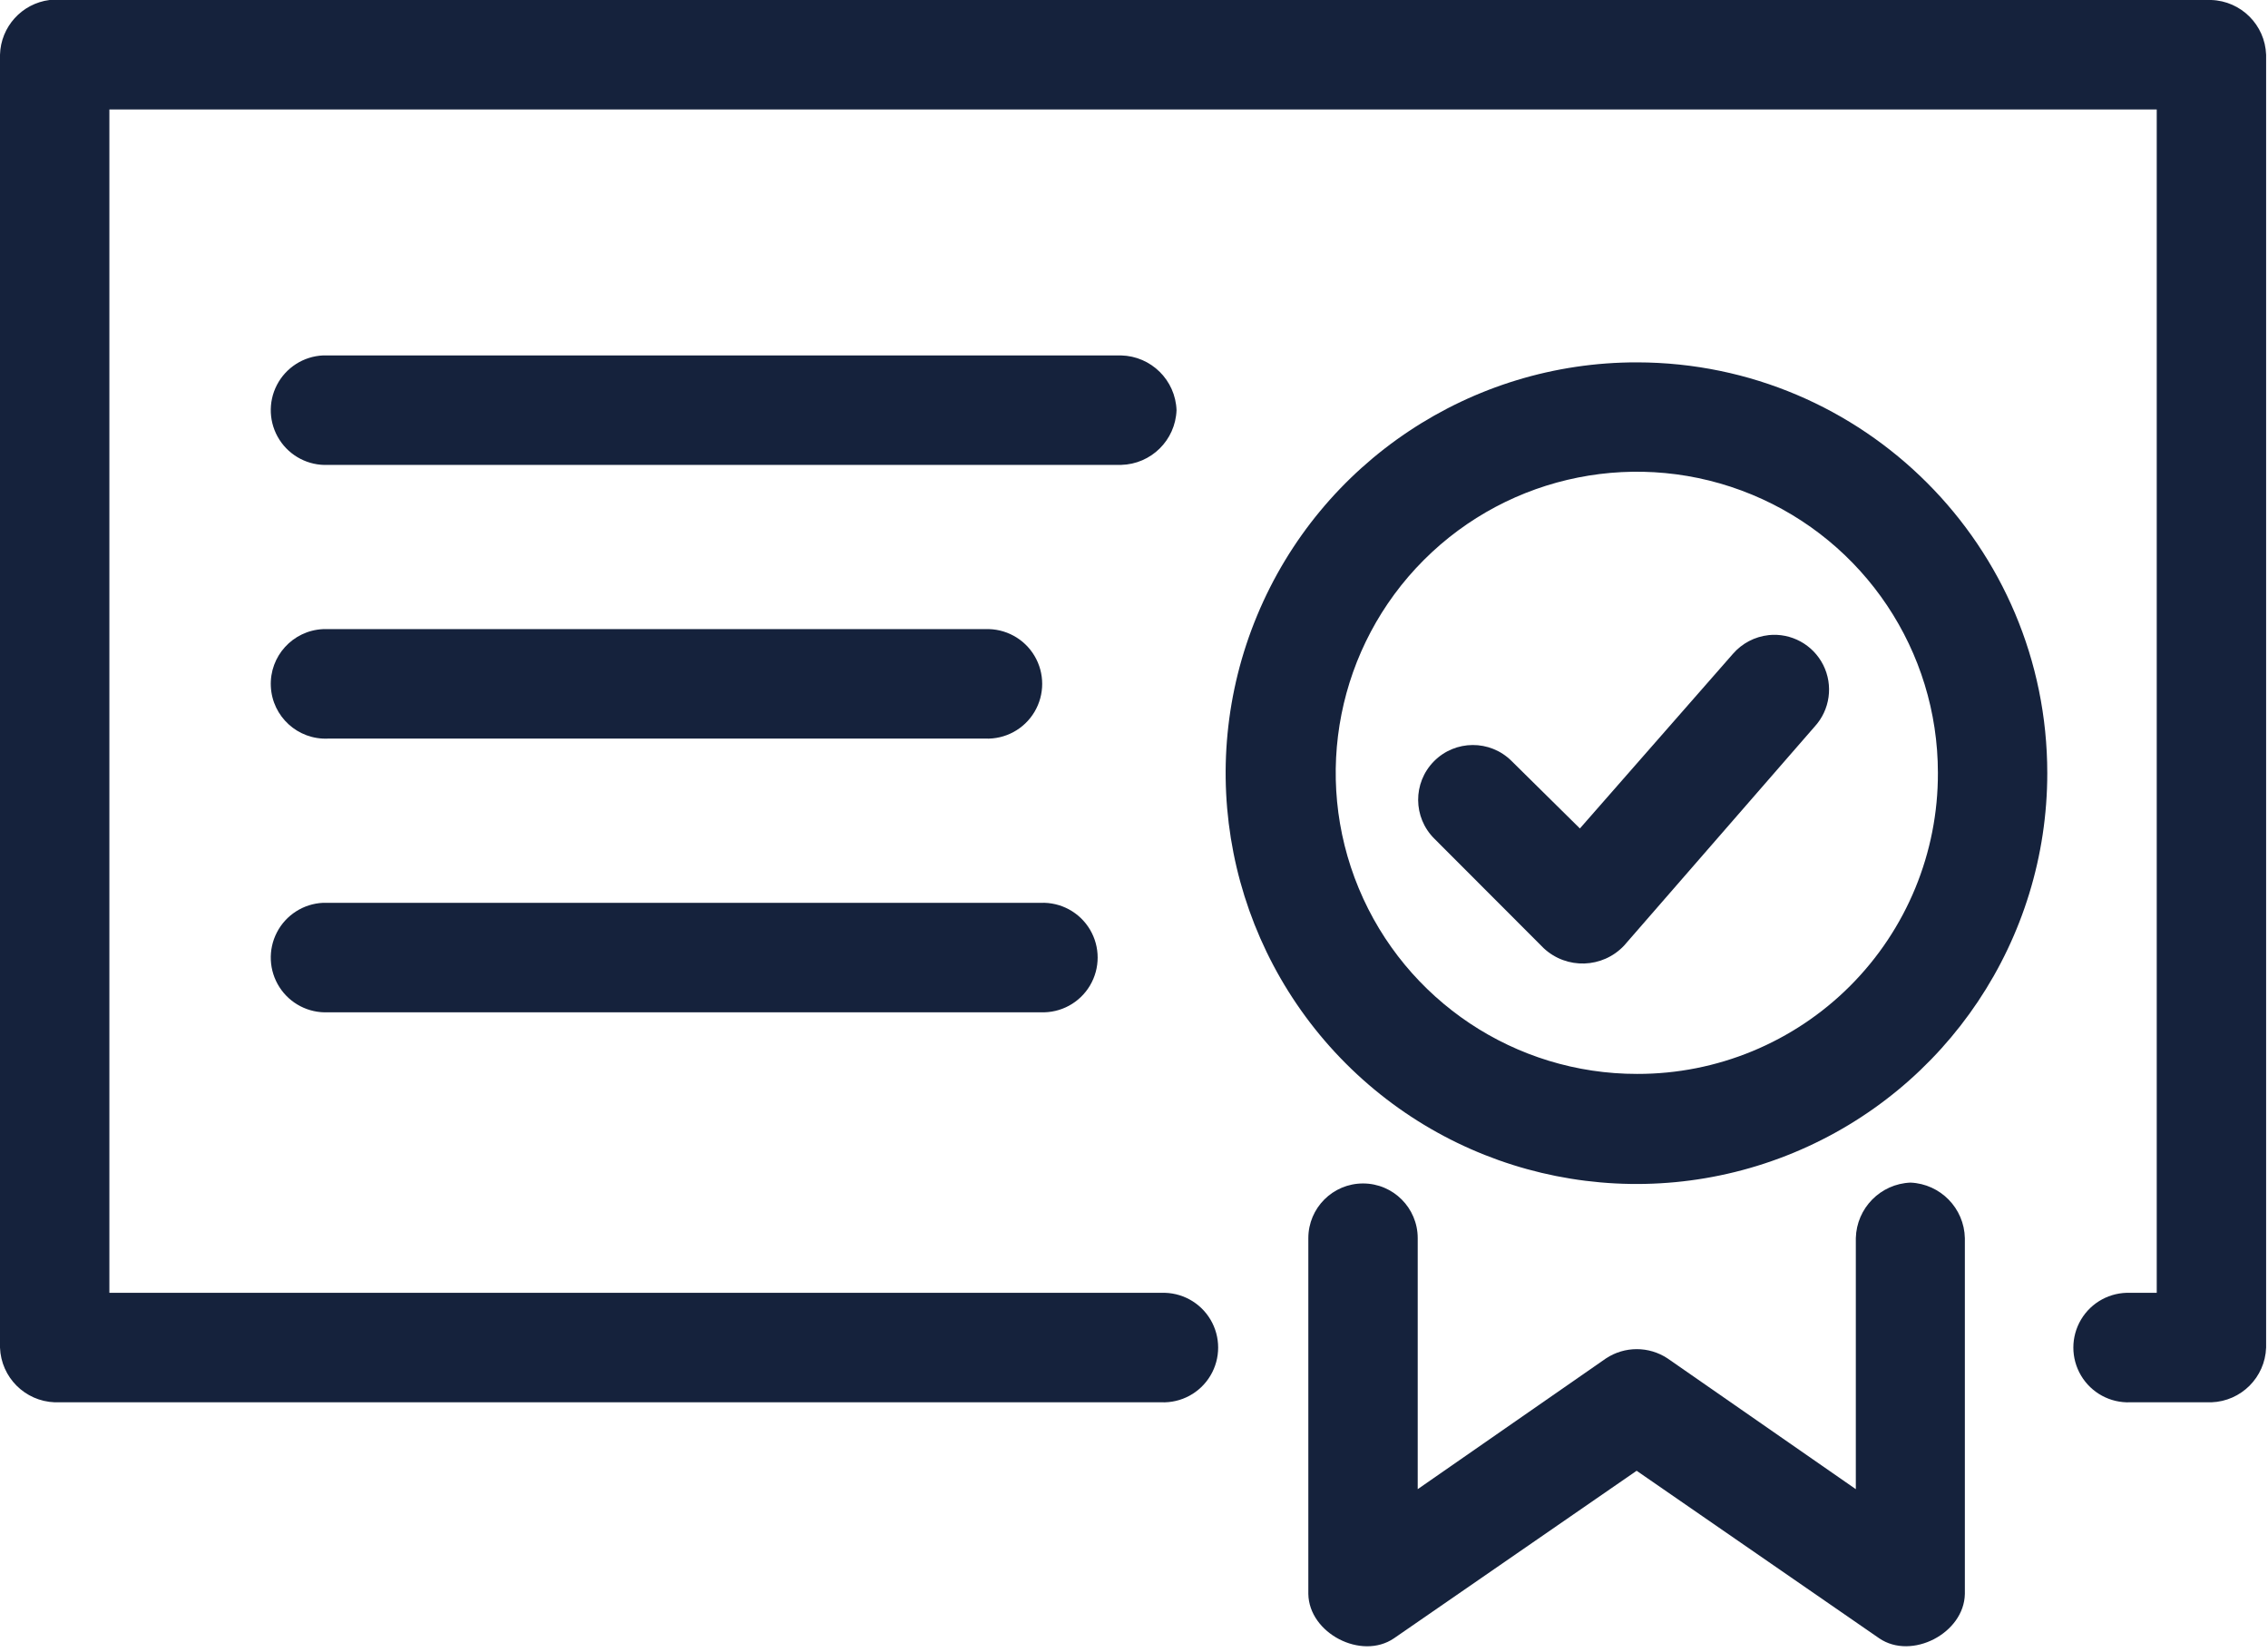
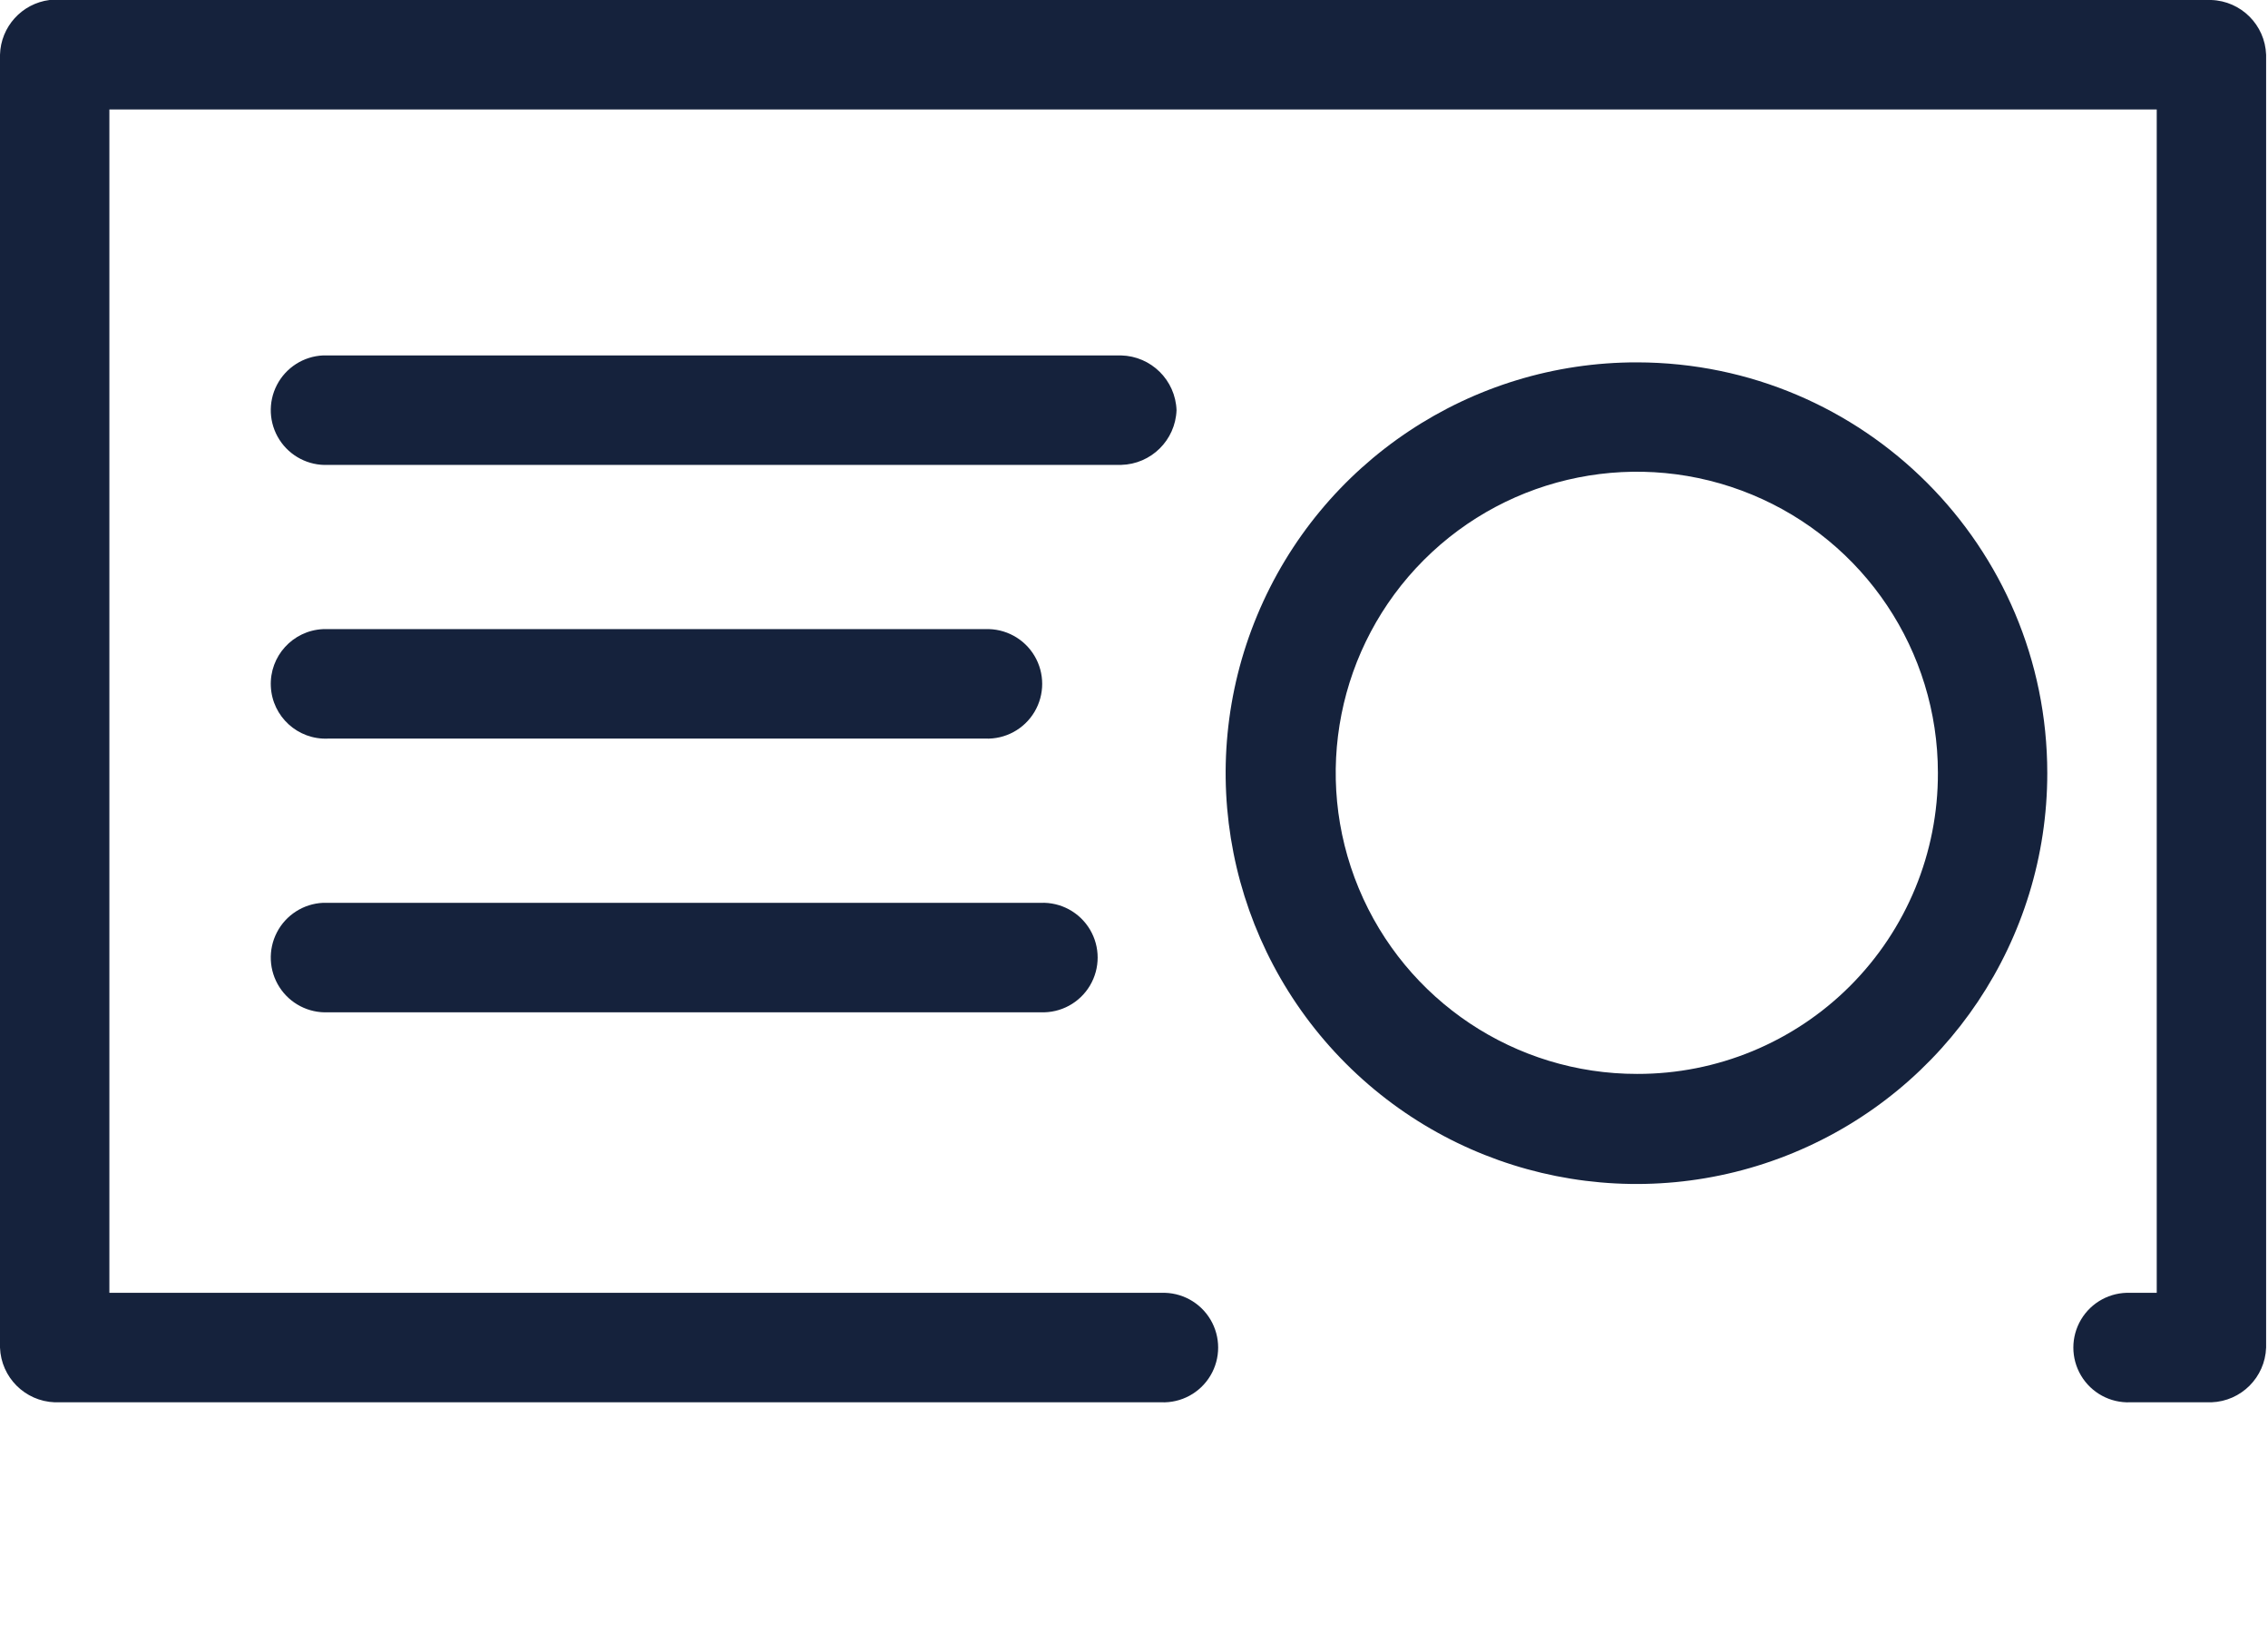
<svg xmlns="http://www.w3.org/2000/svg" width="265px" height="193px" viewBox="0 0 265 193" version="1.1">
  <title>guarantee-fine</title>
  <g id="Page-1" stroke="none" stroke-width="1" fill="none" fill-rule="evenodd">
    <g id="guarantee-fine" fill="#15223C" fill-rule="nonzero">
-       <path d="M206.66,74.21 C205.035,74.386 203.537,75.172 202.47,76.41 L184.6,96.8 L176.6,88.9 C174.087,86.415 170.035,86.437 167.55,88.95 C165.065,91.463 165.087,95.515 167.6,98 L180.37,110.79 C183.049,113.291 187.246,113.157 189.76,110.49 L212.02,84.91 C213.826,82.95 214.228,80.075 213.029,77.694 C211.83,75.314 209.28,73.925 206.63,74.21 L206.66,74.21 Z" id="Path" />
      <path d="M191.29,42.34 C171.869,42.308 154.341,53.982 146.887,71.916 C139.432,89.849 143.519,110.508 157.241,124.253 C170.962,137.997 191.614,142.119 209.56,134.694 C227.506,127.269 239.21,109.761 239.21,90.34 C239.21,63.862 217.768,42.384 191.29,42.34 Z M191.29,125.48 C177.057,125.496 164.217,116.935 158.759,103.791 C153.302,90.646 156.302,75.508 166.36,65.438 C176.418,55.368 191.553,52.351 204.704,57.794 C217.854,63.237 226.43,76.067 226.43,90.3 C226.462,99.633 222.771,108.594 216.175,115.197 C209.58,121.8 200.623,125.501 191.29,125.48 Z" id="Shape" />
-       <path d="M223.23,138.18 C219.722,138.321 216.927,141.161 216.84,144.67 L216.84,174 L194.84,158.72 C192.66,157.279 189.83,157.279 187.65,158.72 L165.65,174 L165.65,144.67 C165.65,141.141 162.789,138.28 159.26,138.28 C155.731,138.28 152.87,141.141 152.87,144.67 L152.87,186.24 C152.94,190.83 159.06,194.02 162.87,191.43 L191.23,171.85 L219.58,191.43 C223.37,194.01 229.5,190.83 229.58,186.24 L229.58,144.67 C229.504,141.171 226.726,138.332 223.23,138.18 L223.23,138.18 Z" id="Path" />
      <path d="M115.12,86.3 C117.465,86.393 119.673,85.195 120.873,83.178 C122.073,81.161 122.073,78.649 120.873,76.632 C119.673,74.615 117.465,73.417 115.12,73.51 L37.74,73.51 C34.208,73.676 31.479,76.673 31.645,80.205 C31.811,83.737 34.808,86.466 38.34,86.3 L115.12,86.3 Z" id="Path" />
      <path d="M258.37,0 L5.79,0 C2.546,0.413 0.087,3.131 0,6.4 L0,157.46 C0.129,160.934 2.916,163.721 6.39,163.85 L135.68,163.85 C138.025,163.943 140.233,162.745 141.433,160.728 C142.633,158.711 142.633,156.199 141.433,154.182 C140.233,152.165 138.025,150.967 135.68,151.06 L12.78,151.06 L12.78,12.79 L252,12.79 L252,151.06 L248.91,151.06 C246.565,150.967 244.357,152.165 243.157,154.182 C241.957,156.199 241.957,158.711 243.157,160.728 C244.357,162.745 246.565,163.943 248.91,163.85 L258.39,163.85 C261.867,163.726 264.656,160.937 264.78,157.46 L264.78,6.4 C264.656,2.914 261.856,0.119 258.37,0 Z" id="Path" />
      <path d="M137.47,47.93 C137.344,44.418 134.503,41.612 130.99,41.53 L37.74,41.53 C35.455,41.637 33.401,42.955 32.352,44.987 C31.302,47.02 31.417,49.457 32.652,51.382 C33.887,53.307 36.055,54.427 38.34,54.32 L131,54.32 C134.506,54.233 137.339,51.434 137.47,47.93 L137.47,47.93 Z" id="Path" />
      <path d="M38.34,118.28 L121.6,118.28 C123.945,118.373 126.153,117.175 127.353,115.158 C128.553,113.141 128.553,110.629 127.353,108.612 C126.153,106.595 123.945,105.397 121.6,105.49 L37.74,105.49 C35.455,105.597 33.401,106.915 32.352,108.947 C31.302,110.98 31.417,113.417 32.652,115.342 C33.887,117.267 36.055,118.387 38.34,118.28 Z" id="Path" />
    </g>
  </g>
</svg>